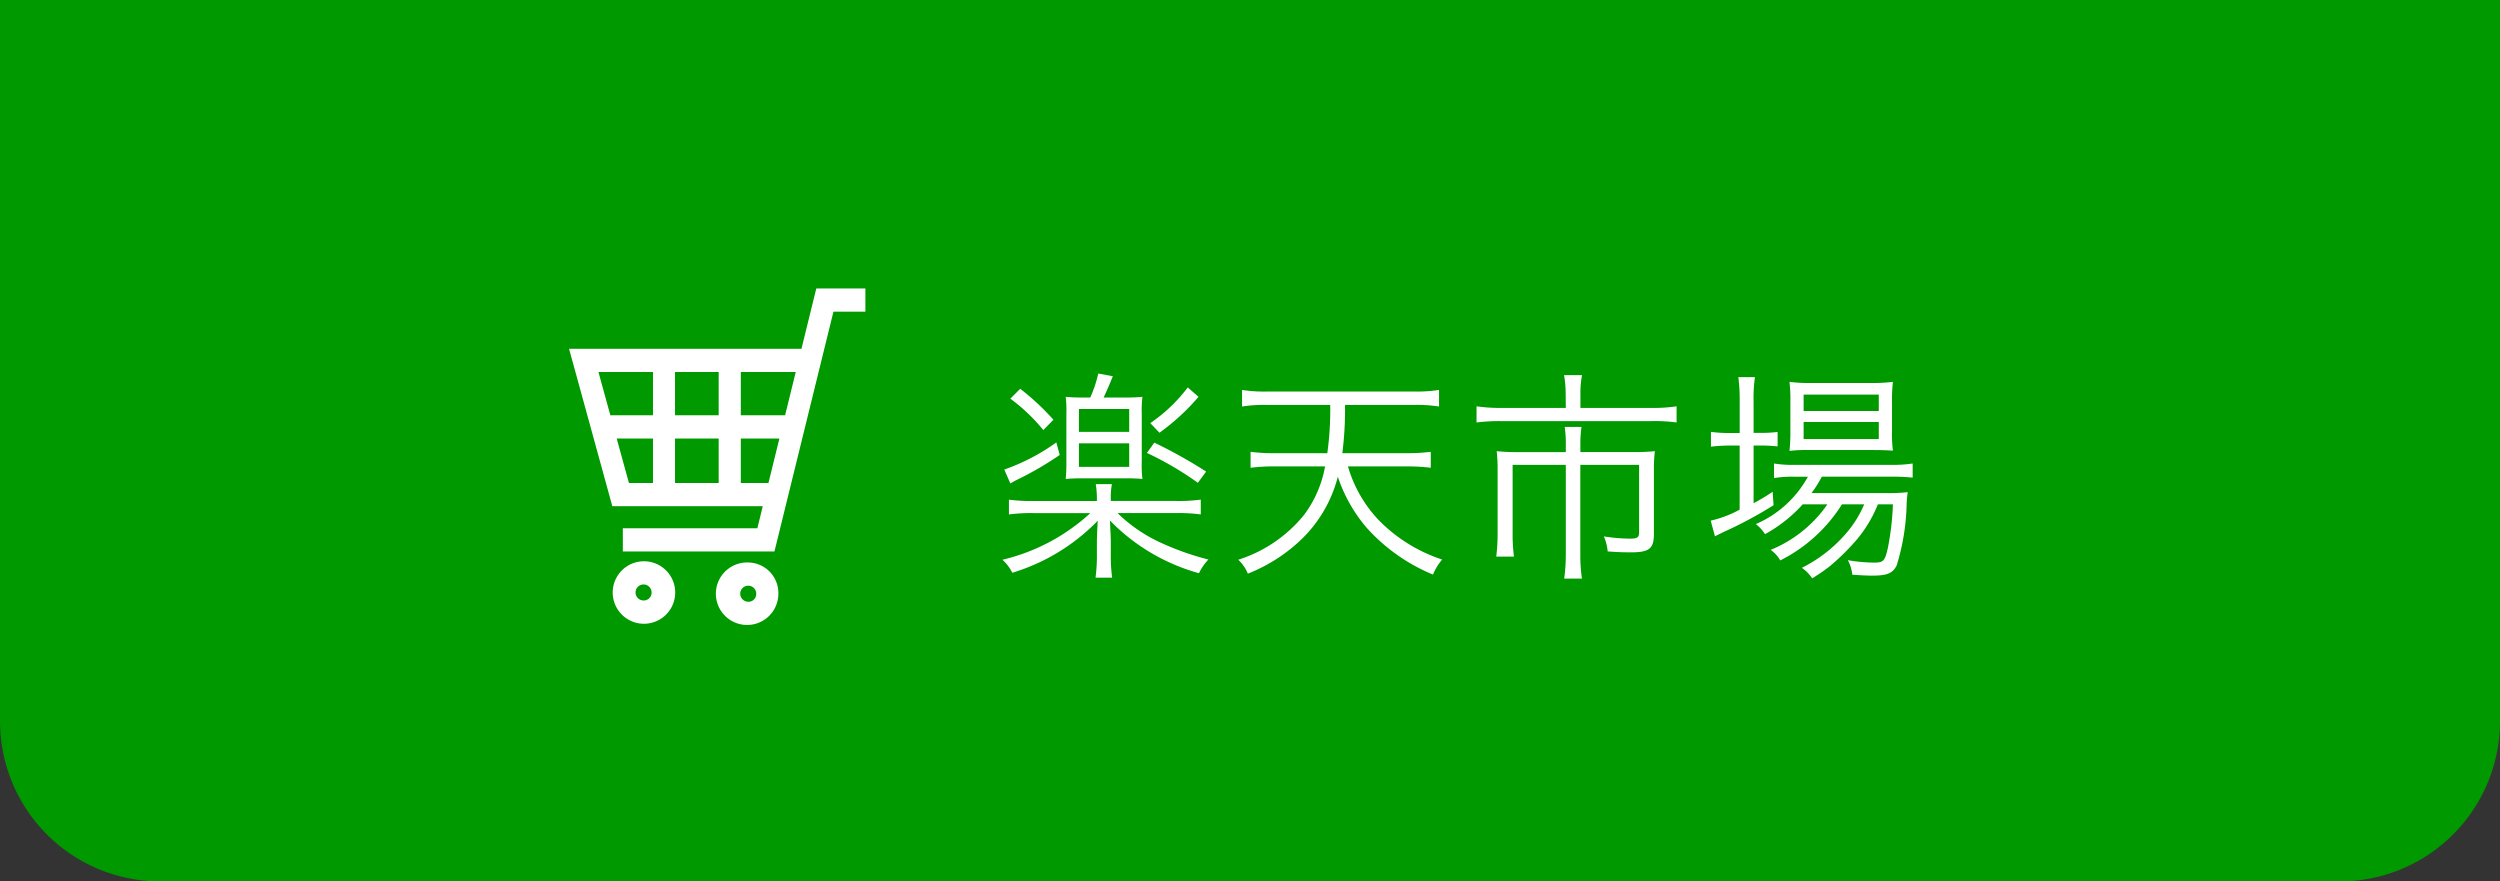
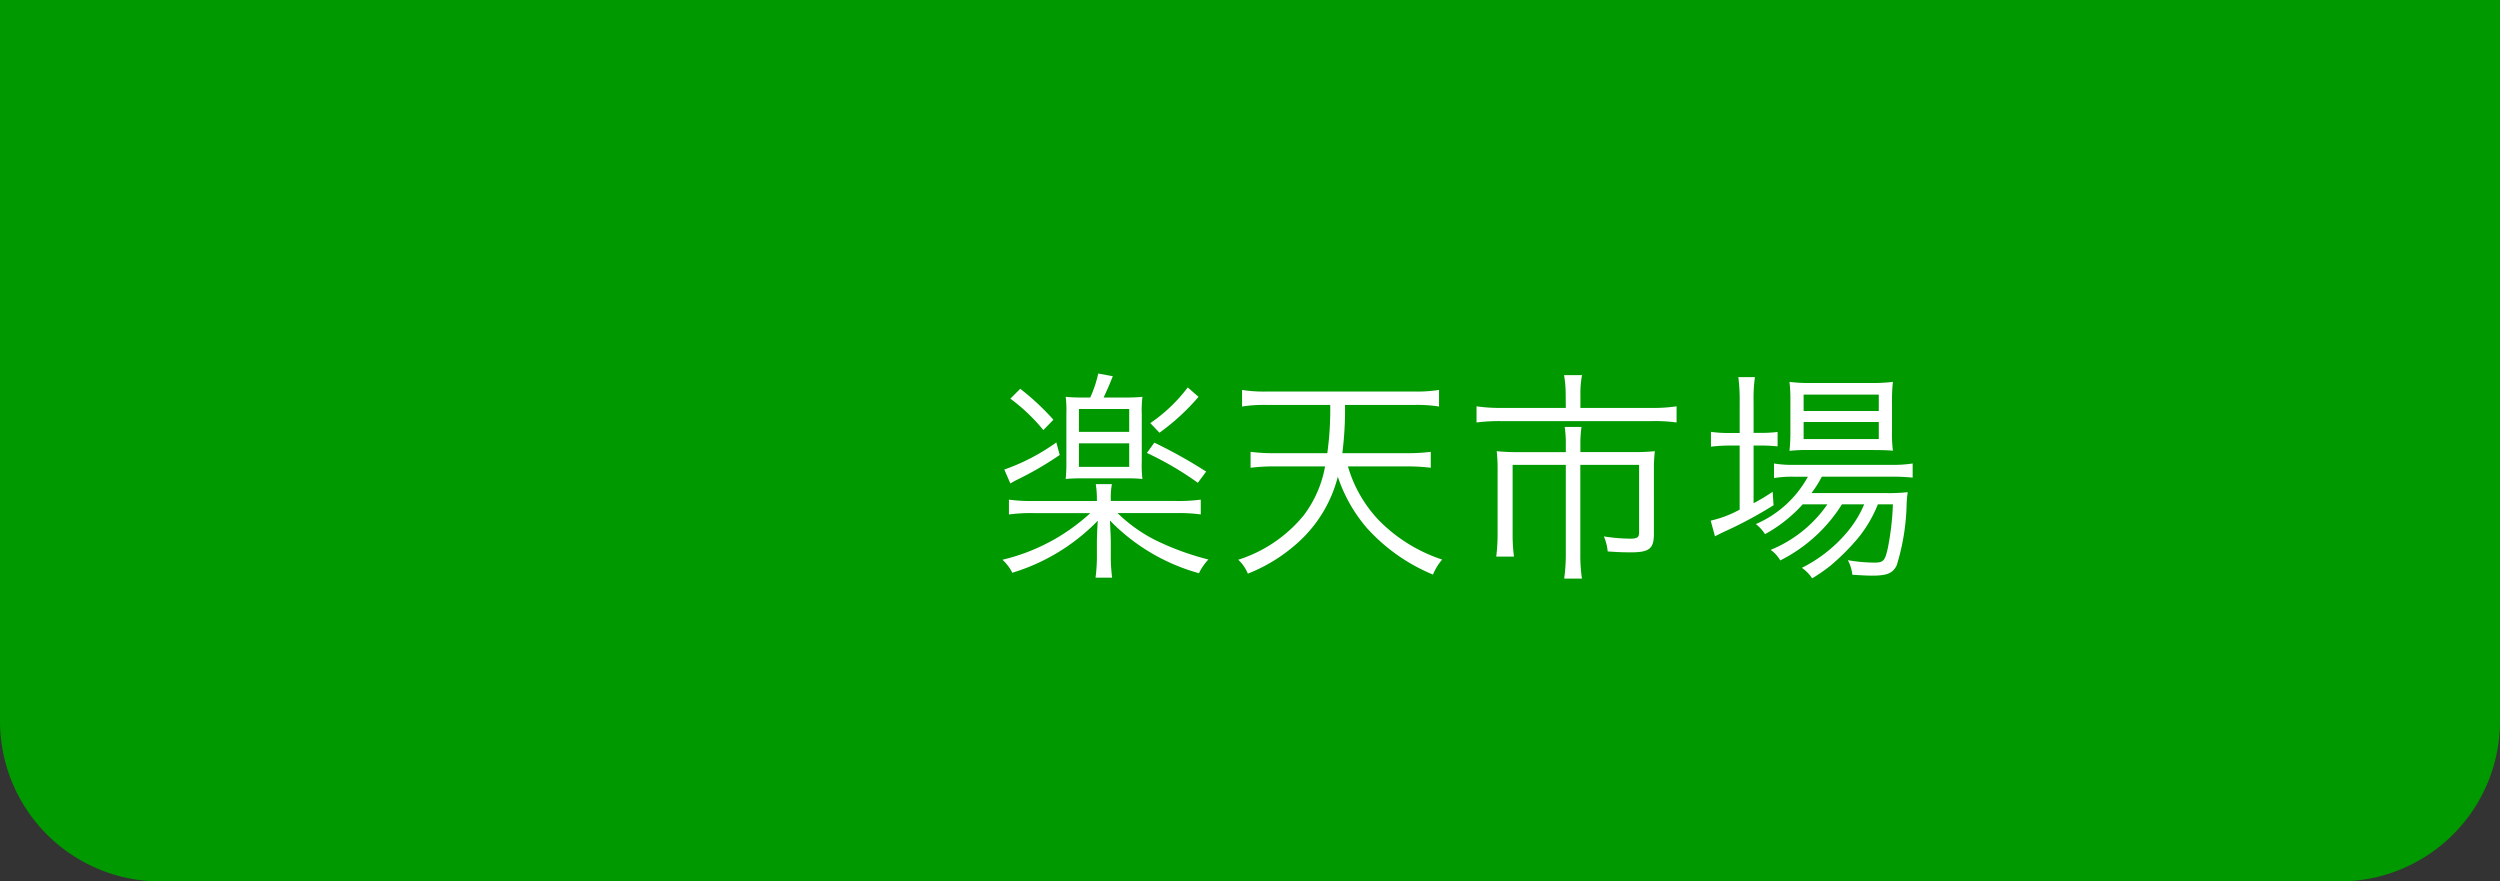
<svg xmlns="http://www.w3.org/2000/svg" width="156" height="55" viewBox="0 0 156 55">
  <rect x="0" y="0" width="156" height="55" fill="#333333" stroke="none" />
  <defs>
    <clipPath id="clip-path">
-       <rect id="crop" width="19" height="21" transform="translate(0 0)" fill="none" />
-     </clipPath>
+       </clipPath>
  </defs>
  <g id="楽天" transform="translate(-379 -20)">
    <path id="角丸長方形_3" data-name="角丸長方形 3" d="M0,5H156V50a10,10,0,0,1-10,10H10A10,10,0,0,1,0,50Z" transform="translate(379 15)" fill="#090" />
    <path id="パス_20" data-name="パス 20" d="M-52.472-10.248c-.49,0-.728-.014-1.064-.042a7.166,7.166,0,0,1,.042,1.064v2.982a10.142,10.142,0,0,1-.042,1.078c.294-.028.658-.042,1.05-.042h2.758c.35,0,.7.014.98.042a6.974,6.974,0,0,1-.042-1.078V-9.212a6.974,6.974,0,0,1,.042-1.078c-.364.028-.574.042-1.022.042h-1.4c.252-.546.364-.8.574-1.33l-.91-.168a7.539,7.539,0,0,1-.5,1.5Zm-.238.714h3.136v1.428H-52.71Zm0,2.142h3.136v1.47H-52.71Zm6.02,4.354a10.682,10.682,0,0,1,1.582.084v-.924a10.3,10.3,0,0,1-1.582.084h-4.032v-.112a4.333,4.333,0,0,1,.07-.938H-51.66a5.767,5.767,0,0,1,.07.952v.1h-3.934a10.249,10.249,0,0,1-1.554-.084v.924a10.464,10.464,0,0,1,1.568-.084H-52A12.262,12.262,0,0,1-57.484-.126a2.774,2.774,0,0,1,.616.812,12.475,12.475,0,0,0,5.334-3.248c-.028.336-.056,1.106-.056,1.33v.756a10.4,10.4,0,0,1-.084,1.47h1.036a10.13,10.13,0,0,1-.084-1.47v-.756c0-.182-.014-.6-.028-.77-.014-.392-.014-.392-.028-.574A12.323,12.323,0,0,0-45.22.714a3.311,3.311,0,0,1,.588-.854,17.1,17.1,0,0,1-3.122-1.12A9.415,9.415,0,0,1-50.3-3.038Zm-10.3-7.14a11.358,11.358,0,0,1,2.058,1.96l.63-.644a15.508,15.508,0,0,0-2.072-1.932Zm2.87,2.73a12.775,12.775,0,0,1-3.248,1.694l.378.868c.168-.1.238-.14.49-.266a20.373,20.373,0,0,0,2.59-1.512Zm8.2-3.43a9.909,9.909,0,0,1-2.338,2.226l.574.6a13.825,13.825,0,0,0,2.436-2.24ZM-48.468-6.79A19.893,19.893,0,0,1-45.29-4.928l.518-.7a30.7,30.7,0,0,0-3.234-1.806Zm16.212.84a11.884,11.884,0,0,1,1.5.084V-6.86a11.274,11.274,0,0,1-1.5.084h-4.018a21.956,21.956,0,0,0,.168-3.01h4.312a8.672,8.672,0,0,1,1.554.1v-1.036a9.093,9.093,0,0,1-1.554.1h-9.184a8.88,8.88,0,0,1-1.554-.1v1.036a8.672,8.672,0,0,1,1.554-.1h3.948a19.777,19.777,0,0,1-.182,3.01h-3.3A10.76,10.76,0,0,1-42-6.86v.994a11.5,11.5,0,0,1,1.484-.084h3.164A7.111,7.111,0,0,1-38.682-2.9,8.661,8.661,0,0,1-42.77-.126a2.415,2.415,0,0,1,.6.868,10.242,10.242,0,0,0,3.43-2.226,8.269,8.269,0,0,0,2.184-3.822,9.537,9.537,0,0,0,1.806,3.192A11.419,11.419,0,0,0-30.618.8a3.428,3.428,0,0,1,.574-.938A9.825,9.825,0,0,1-34.006-2.6,8.17,8.17,0,0,1-35.924-5.95ZM-22.33-9.6h-4A10.073,10.073,0,0,1-27.9-9.7v1.008a11.178,11.178,0,0,1,1.554-.084H-17a10.052,10.052,0,0,1,1.582.084V-9.7a9.759,9.759,0,0,1-1.6.1h-4.4v-.854a5.914,5.914,0,0,1,.1-1.19h-1.12a6.9,6.9,0,0,1,.1,1.19Zm0,2.758H-25.3A12.224,12.224,0,0,1-26.642-6.9a9.7,9.7,0,0,1,.056,1.148v3.92A11.5,11.5,0,0,1-26.67-.322h1.106a10.924,10.924,0,0,1-.084-1.512V-6.048h3.318V-.476a11.029,11.029,0,0,1-.1,1.526h1.106a10.23,10.23,0,0,1-.1-1.526V-6.048h3.668v4.214c0,.308-.112.392-.56.392a11.048,11.048,0,0,1-1.638-.14,3.083,3.083,0,0,1,.238.938c.644.042.882.056,1.456.056,1.148,0,1.428-.238,1.428-1.148V-5.768A9.013,9.013,0,0,1-16.772-6.9a12.278,12.278,0,0,1-1.33.056H-21.42v-.448a7.093,7.093,0,0,1,.07-1.12H-22.4a6.682,6.682,0,0,1,.07,1.106ZM-6.006-3.584A7.94,7.94,0,0,1-9.548-.742a2.033,2.033,0,0,1,.6.658,9.65,9.65,0,0,0,3.85-3.5H-3.71A6.827,6.827,0,0,1-4.858-1.75,8.887,8.887,0,0,1-7.6.378a2.39,2.39,0,0,1,.644.658A11.368,11.368,0,0,0-5.824.252,14.29,14.29,0,0,0-4.1-1.47,8.106,8.106,0,0,0-2.856-3.584h.938A17.023,17.023,0,0,1-2.226-.9c-.182.84-.28.952-.84.952A9.67,9.67,0,0,1-4.732-.1a2.372,2.372,0,0,1,.28.91c.434.028.9.056,1.218.056.952,0,1.3-.14,1.554-.644a13.97,13.97,0,0,0,.616-3.738,6.35,6.35,0,0,1,.07-.826,10.926,10.926,0,0,1-1.372.056H-7a6.852,6.852,0,0,0,.644-1.022h4.284A11.932,11.932,0,0,1-.686-5.25v-.882a7.952,7.952,0,0,1-1.386.084H-8.05a6.893,6.893,0,0,1-1.288-.084v.91a6.853,6.853,0,0,1,1.26-.084h.854a6.721,6.721,0,0,1-3.248,2.954,2.489,2.489,0,0,1,.574.63A8.977,8.977,0,0,0-7.546-3.584ZM-11.48-8.036h-.574a7.826,7.826,0,0,1-1.218-.07v.924a10.091,10.091,0,0,1,1.19-.07h.6v4a6.975,6.975,0,0,1-1.806.686l.266.98c.126-.07.518-.266.742-.364A25.8,25.8,0,0,0-9.366-3.528l-.056-.84a12.1,12.1,0,0,1-1.19.714v-3.6h.336A10.936,10.936,0,0,1-9.114-7.2v-.9a8.262,8.262,0,0,1-1.162.056h-.336V-9.968a9.547,9.547,0,0,1,.084-1.554h-1.036a11.092,11.092,0,0,1,.084,1.54Zm8.274,1.064c.546,0,.98.014,1.288.042a8.241,8.241,0,0,1-.056-1.246v-1.75a10.227,10.227,0,0,1,.056-1.3,10.253,10.253,0,0,1-1.456.07H-7.028a9.039,9.039,0,0,1-1.344-.07A9.421,9.421,0,0,1-8.316-10v1.82a10.787,10.787,0,0,1-.056,1.26A9.873,9.873,0,0,1-7.1-6.972ZM-7.49-10.43H-2.8v1.022H-7.49Zm0,1.708H-2.8v1.064H-7.49Z" transform="translate(499.036 55.054)" fill="#fff" />
    <g id="ベクトルスマートオブジェクト" transform="translate(414 38)" clip-path="url(#clip-path)">
      <g id="グループ_3" data-name="グループ 3">
-         <path id="パス_3" data-name="パス 3" d="M15.937,0l-.926,3.765H.509l2.7,9.823h9.388l-.338,1.376H3.865v1.448h9.461L17.007,1.448h2.5V0ZM11.227,12.14V9.365h2.407l-.683,2.776Zm3.428-6.927-.665,2.7H11.227v-2.7ZM9.846,9.365V12.14H7.122V9.365Zm0-4.152v2.7H7.122v-2.7Zm-4.1,0v2.7H3.086l-.743-2.7Zm0,4.152V12.14h-1.5L3.483,9.365Z" fill="#fff" />
-         <path id="パス_4" data-name="パス 4" d="M5.183,17.023a1.95,1.95,0,0,0,0,3.9,1.95,1.95,0,0,0,0-3.9Zm0,2.447a.5.5,0,1,1,.476-.5A.489.489,0,0,1,5.183,19.47Z" fill="#fff" />
        <path id="パス_5" data-name="パス 5" d="M11.714,17.1a1.95,1.95,0,1,0,1.856,1.948A1.906,1.906,0,0,0,11.714,17.1Zm0,2.447a.5.5,0,1,1,.476-.5A.489.489,0,0,1,11.714,19.552Z" fill="#fff" />
      </g>
    </g>
  </g>
</svg>